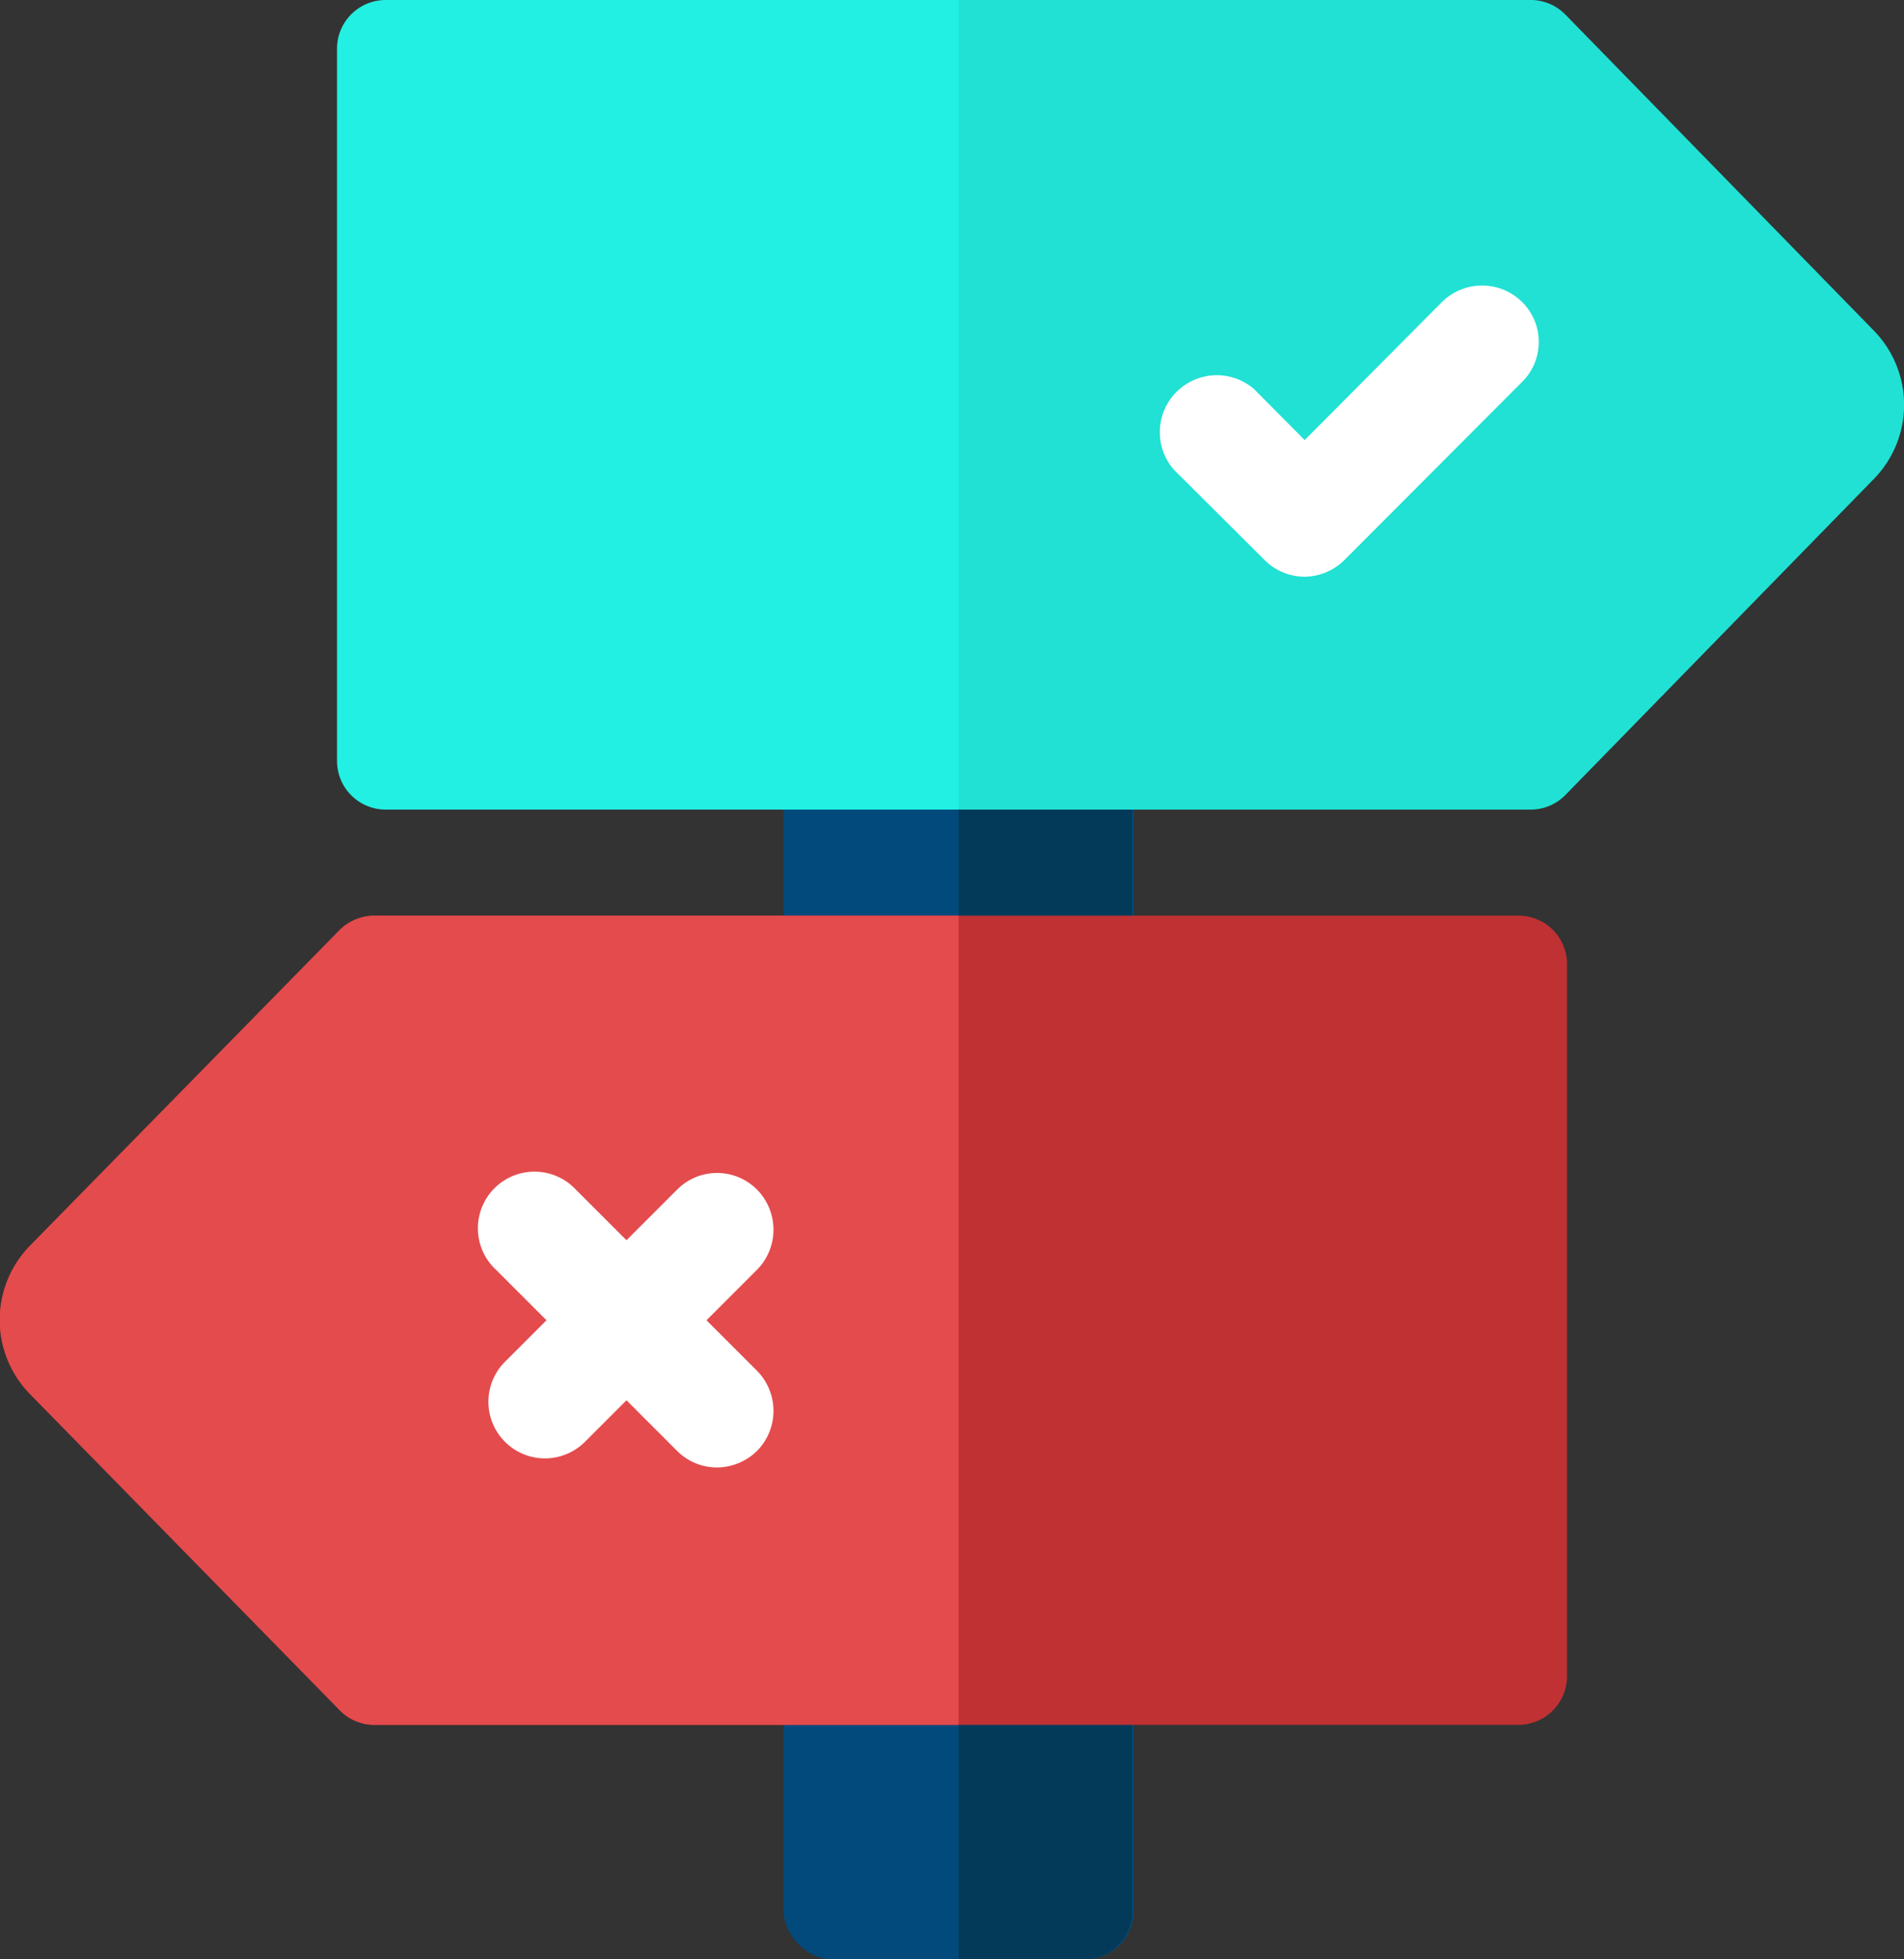
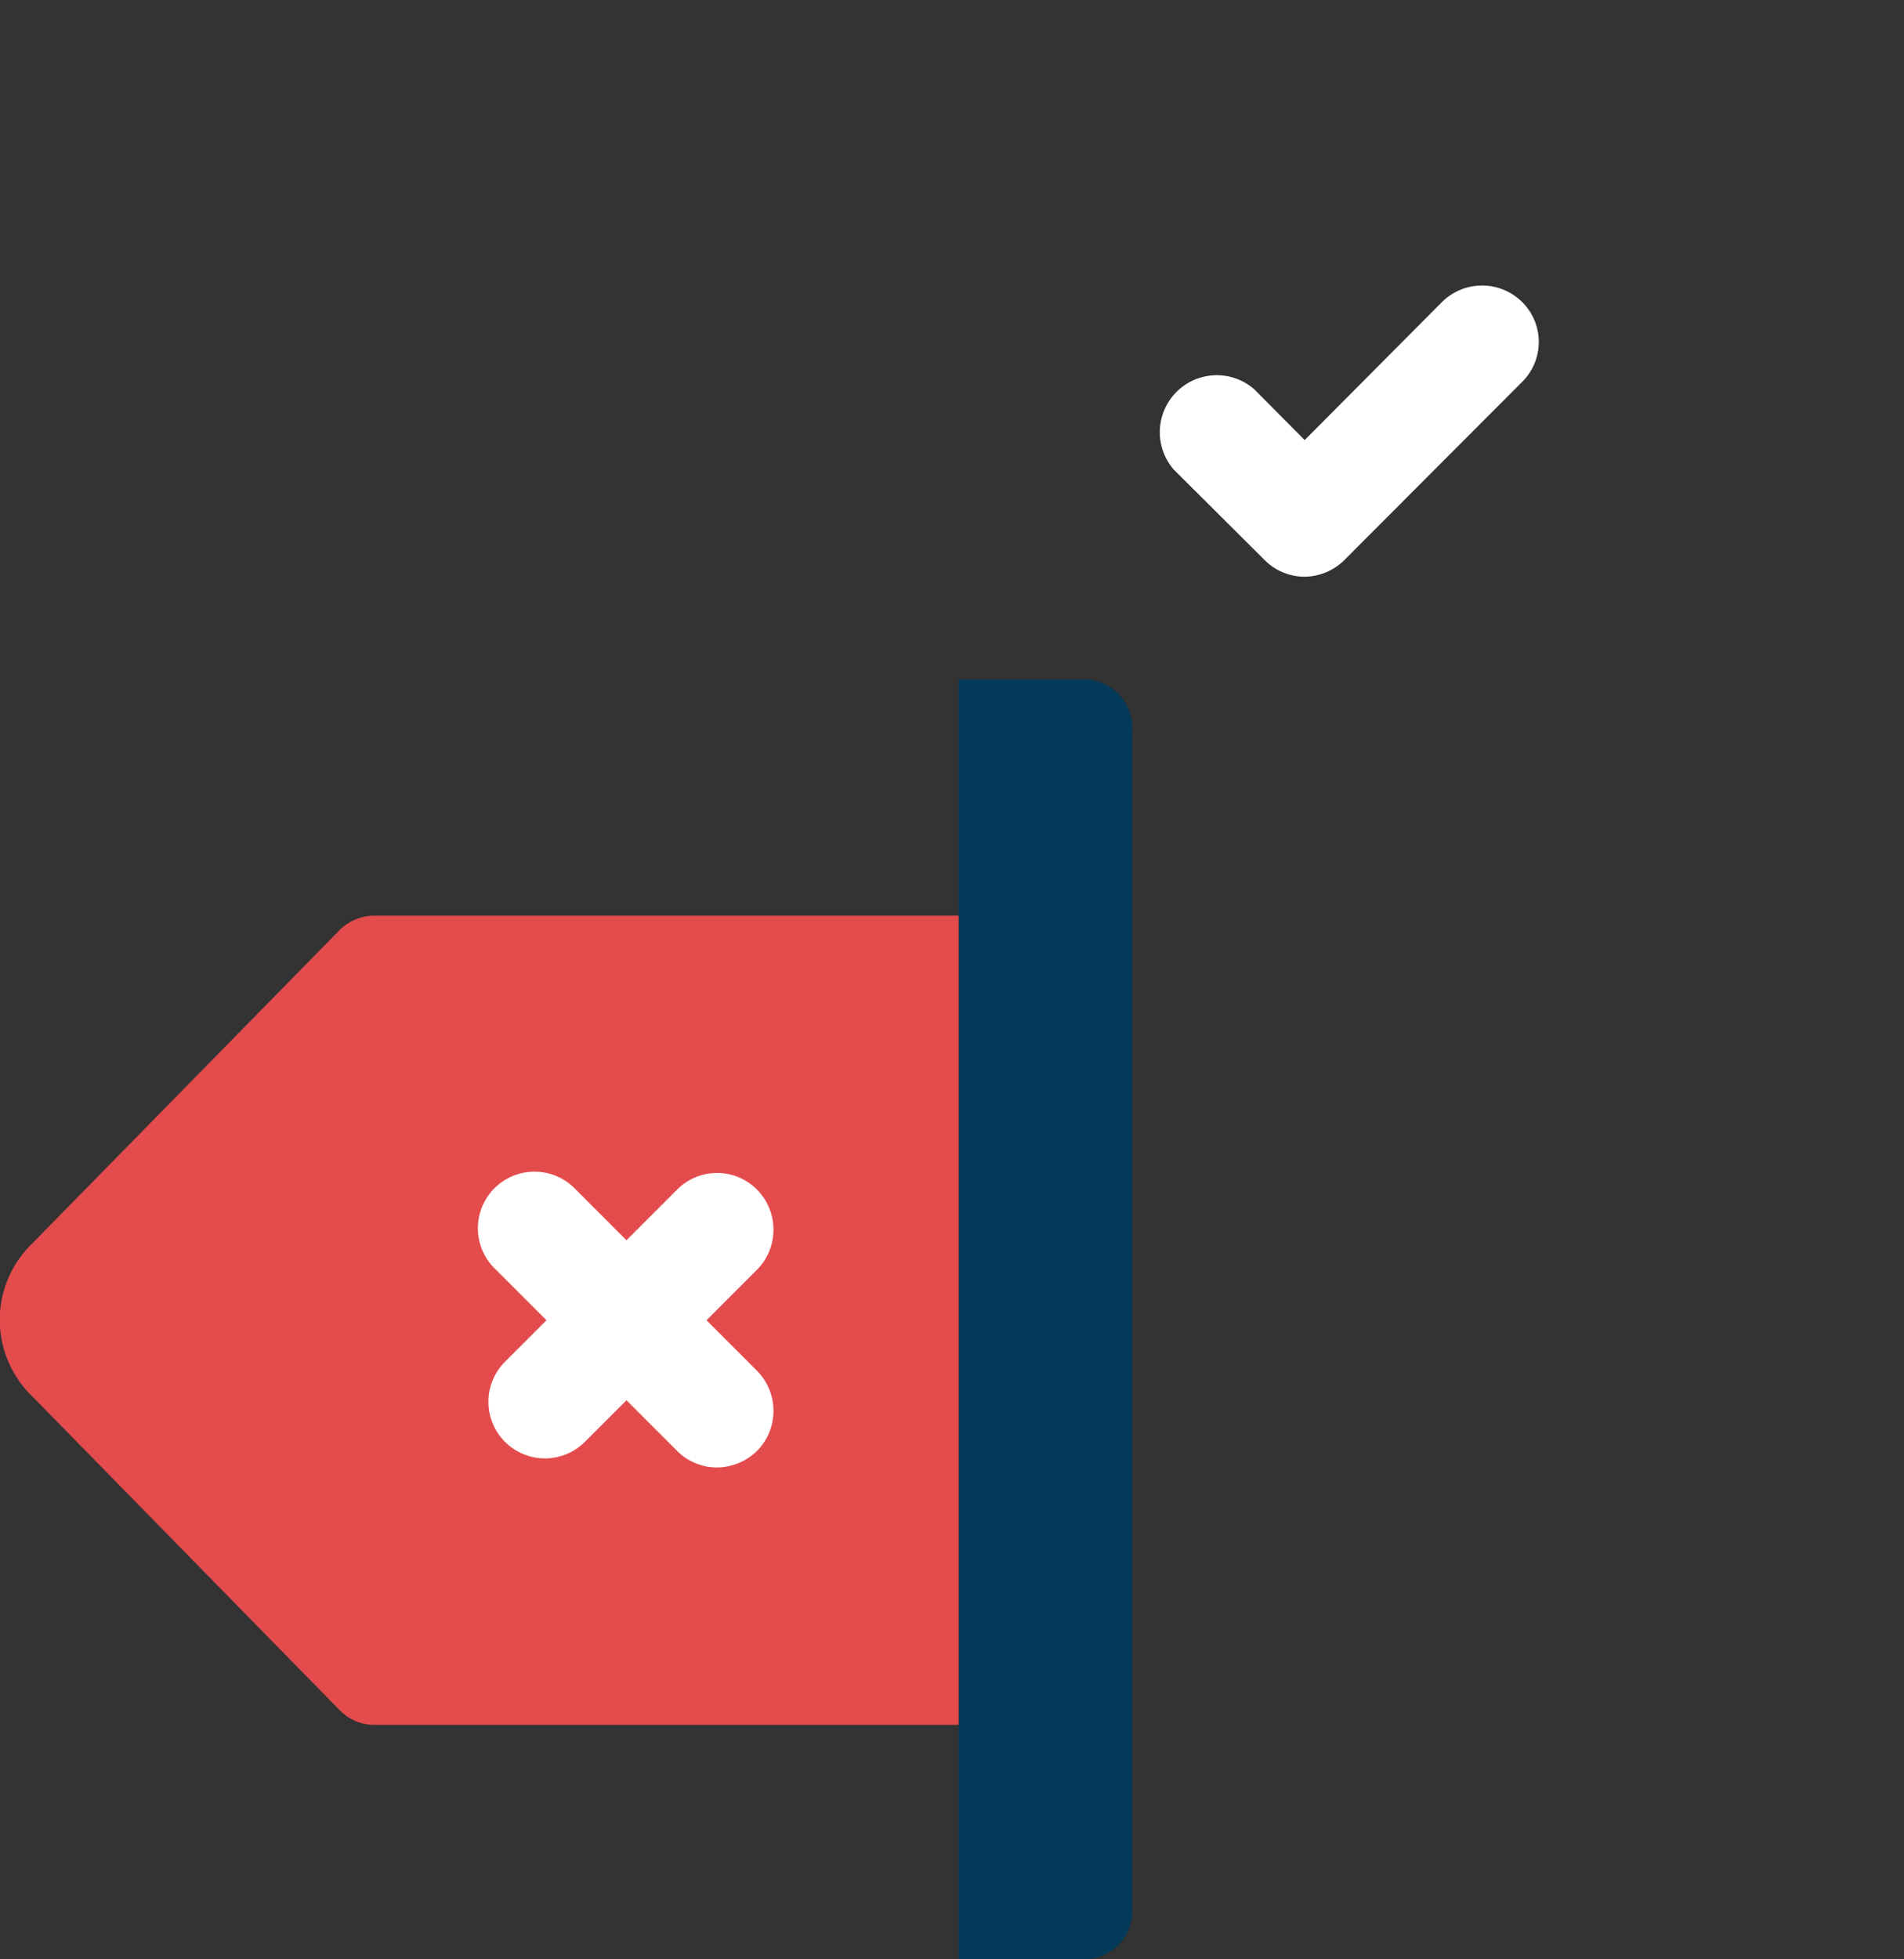
<svg xmlns="http://www.w3.org/2000/svg" viewBox="0 0 50.45 51.91">
  <rect x="0" y="0" width="50.45" height="51.91" fill="#333333" stroke="none" />
  <defs>
    <style>
      .cls-1 {
        fill: #024a7c;
      }

      .cls-2 {
        fill: #033a59;
      }

      .cls-3 {
        fill: #22f0e3;
      }

      .cls-4 {
        fill: #1db5a6;
        opacity: 0.25;
      }

      .cls-5 {
        fill: #c03133;
      }

      .cls-6 {
        fill: #e44b4d;
      }

      .cls-7 {
        fill: #fff;
      }
    </style>
  </defs>
  <g id="Ebene_2" data-name="Ebene 2">
    <g id="Ebene_1-2" data-name="Ebene 1">
      <g>
-         <rect class="cls-1" x="20.76" y="18.04" width="9.28" height="33.87" rx="1.28" />
        <path class="cls-2" d="M25.4,18h3.36A1.28,1.28,0,0,1,30,19.32V50.64a1.27,1.27,0,0,1-1.28,1.27H25.4" />
-         <path class="cls-3" d="M40.56,21.45H10.22a1.29,1.29,0,0,1-1.29-1.29V1.29A1.29,1.29,0,0,1,10.22,0H40.56a1.29,1.29,0,0,1,.92.39l8.17,8.37a2.81,2.81,0,0,1,0,3.93l-8.17,8.37A1.29,1.29,0,0,1,40.56,21.45Z" />
-         <path class="cls-4" d="M25.4,0H40.56a1.29,1.29,0,0,1,.92.39l8.17,8.37a2.81,2.81,0,0,1,0,3.93l-8.17,8.37a1.29,1.29,0,0,1-.92.39H25.4" />
-         <path class="cls-5" d="M9.89,24.26H40.23a1.28,1.28,0,0,1,1.29,1.28V44.41a1.29,1.29,0,0,1-1.29,1.29H9.89A1.29,1.29,0,0,1,9,45.31L.8,36.94A2.81,2.81,0,0,1,.8,33L9,24.64A1.32,1.32,0,0,1,9.89,24.26Z" />
        <path class="cls-6" d="M25.4,45.7H9.89A1.29,1.29,0,0,1,9,45.31L.8,36.94A2.81,2.81,0,0,1,.8,33L9,24.64a1.32,1.32,0,0,1,.92-.38H25.4" />
        <path class="cls-7" d="M34.57,15.28a1.5,1.5,0,0,1-1.06-.44l-2.41-2.4a1.51,1.51,0,0,1,2.13-2.13l1.34,1.35L38.21,8a1.51,1.51,0,0,1,2.12,0,1.49,1.49,0,0,1,0,2.12l-4.7,4.71A1.52,1.52,0,0,1,34.57,15.28Z" />
        <g>
          <path class="cls-7" d="M19,38.88a1.49,1.49,0,0,1-1.06-.44l-4.8-4.8a1.5,1.5,0,1,1,2.12-2.12l4.8,4.8a1.51,1.51,0,0,1,0,2.12A1.53,1.53,0,0,1,19,38.88Z" />
          <path class="cls-7" d="M14.44,38.64a1.5,1.5,0,0,1-1.06-2.56l4.56-4.56a1.49,1.49,0,0,1,2.12,0,1.51,1.51,0,0,1,0,2.12L15.5,38.2A1.51,1.51,0,0,1,14.44,38.64Z" />
        </g>
      </g>
    </g>
  </g>
</svg>